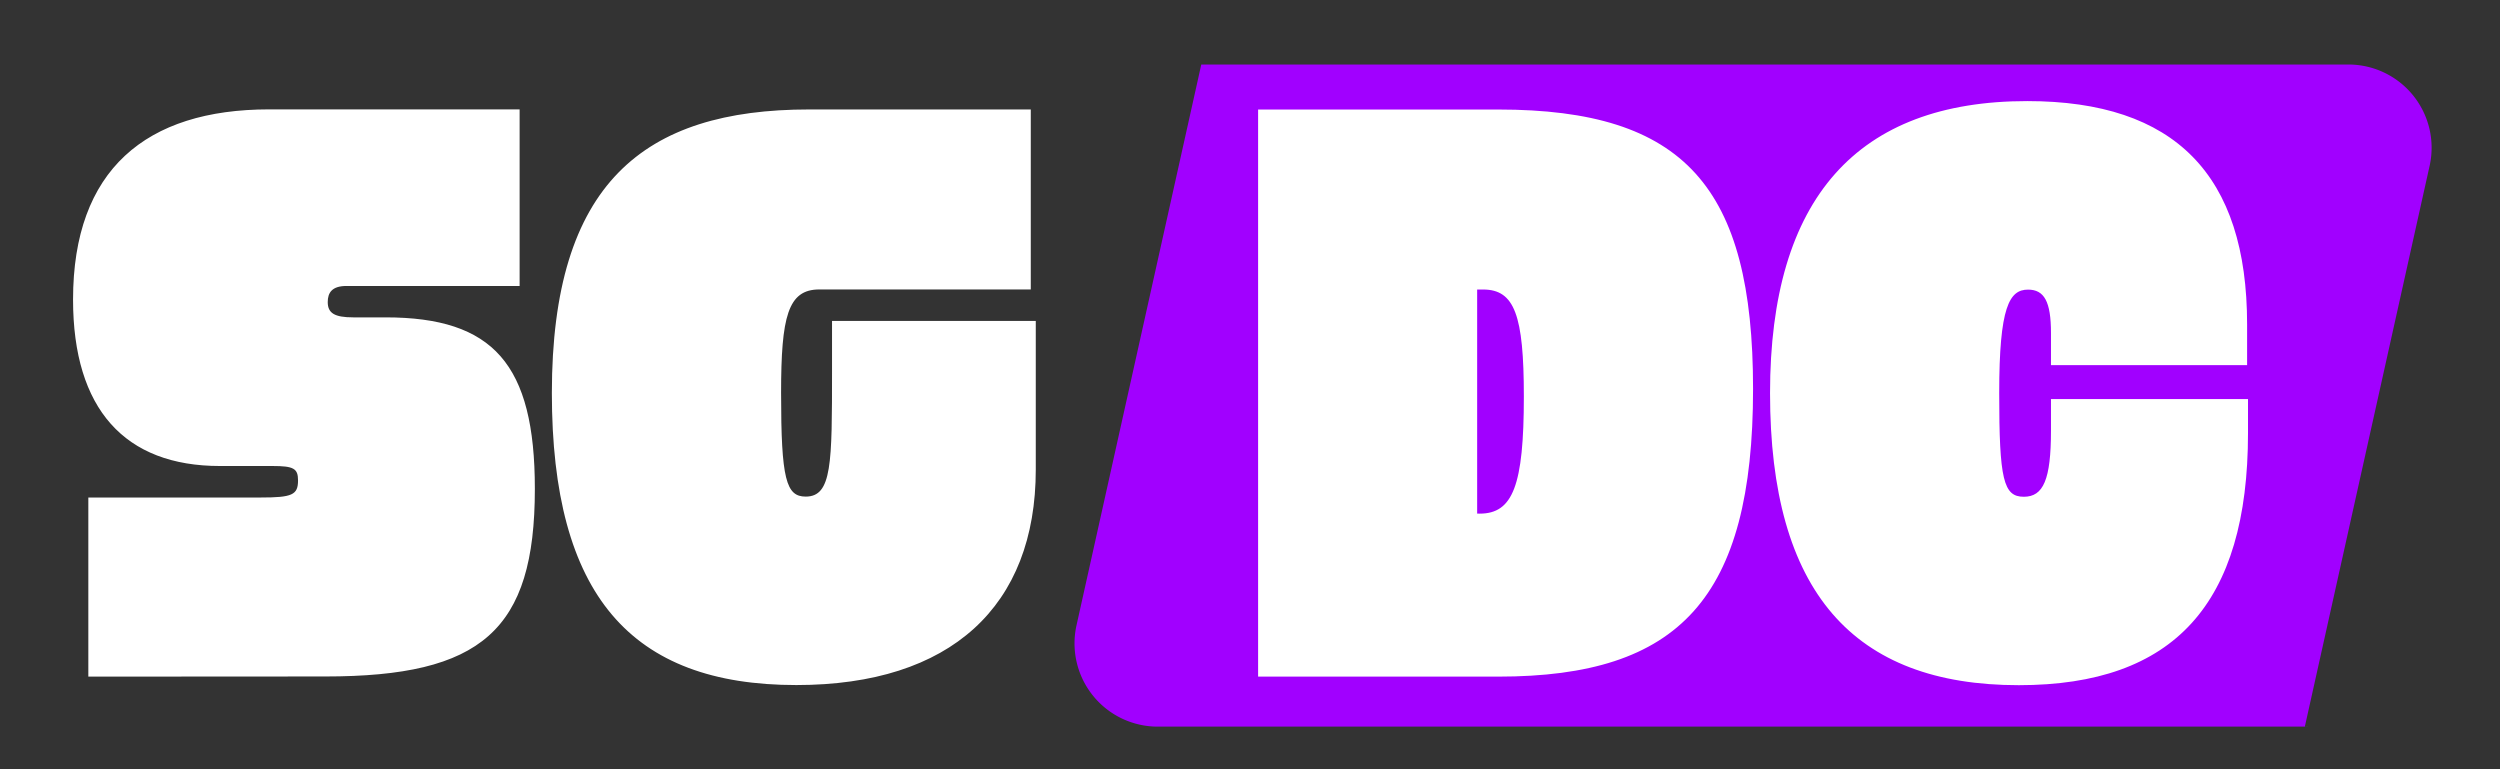
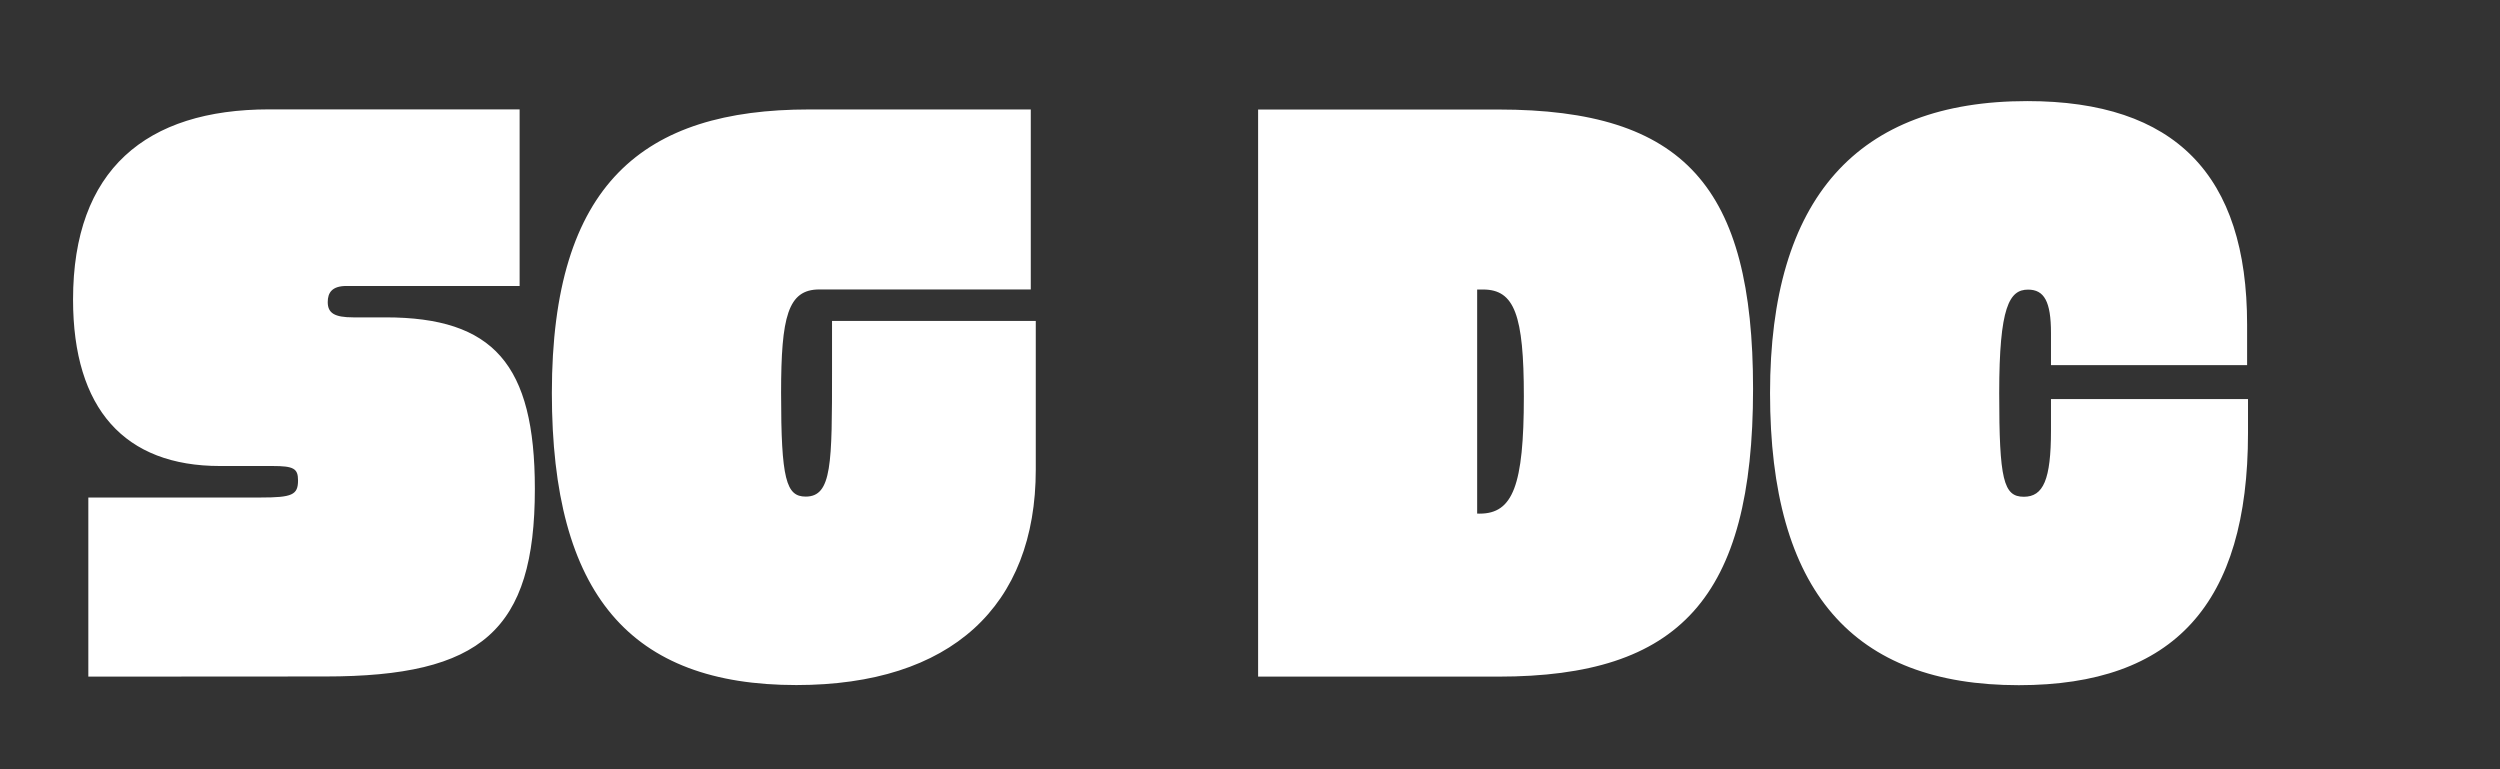
<svg xmlns="http://www.w3.org/2000/svg" data-name="Layer 1" viewBox="0 0 1171.44 360.44">
  <rect x="0" y="0" width="1171.44" height="360.44" fill="#333333" stroke="none" />
-   <path d="m1080 340.45 58.46-262.73a39 39 0 0 0-38.09-47.49H562.89L504.43 293a39 39 0 0 0 38.08 47.48h560.68" style="fill:#a100ff" />
  <path d="M41.39 317.05v-83.93h80.76c14.72 0 17.5-1.2 17.5-8 0-5.57-2-6.76-11.93-6.76h-24.67c-44.55 0-68.82-26.65-68.82-78 0-60.86 34.21-89.11 91.89-89.11h117.36V134h-81.16c-6.76 0-8.75 3.18-8.75 7.55 0 5.18 3.19 7.16 11.94 7.16h15.11c50.52 0 70 21.88 70 80.36 0 66.43-25.06 87.91-98.26 87.91Zm443.95-166.67V220c0 64.05-39.78 101-112.18 101-77.57 0-114.57-42.16-114.57-136.84 0-98.26 43-132.87 120.54-132.87H483v84.34h-99.1c-14.72 0-17.9 12.73-17.9 48.53 0 40.57 2.39 48.53 11.54 48.53 12.33 0 12.33-15.51 12.33-59.27v-23.04Zm104.18-99.06H702.1c87.12 0 119.34 36.2 119.34 130.88 0 98.26-34.6 134.85-119.34 134.85H589.52Zm103.83 189.36c15.52 0 20.69-13.13 20.69-54.9 0-38.19-4.38-50.12-19.1-50.12h-2.78v105ZM1053.36 187v15.92c0 79.95-34.6 118.14-107.4 118.14-77.57 0-116.56-43.76-116.56-136.84 0-91.5 41-136.85 120.54-136.85 69.21 0 103 34.61 103 104.63v19.09h-91.9V156c0-14.72-3.18-20.29-10.74-20.29-8.75 0-13.52 8-13.52 48.53s2 48.53 11.53 48.53c9.15 0 12.73-8 12.73-31V187Z" style="fill:#fff" />
</svg>